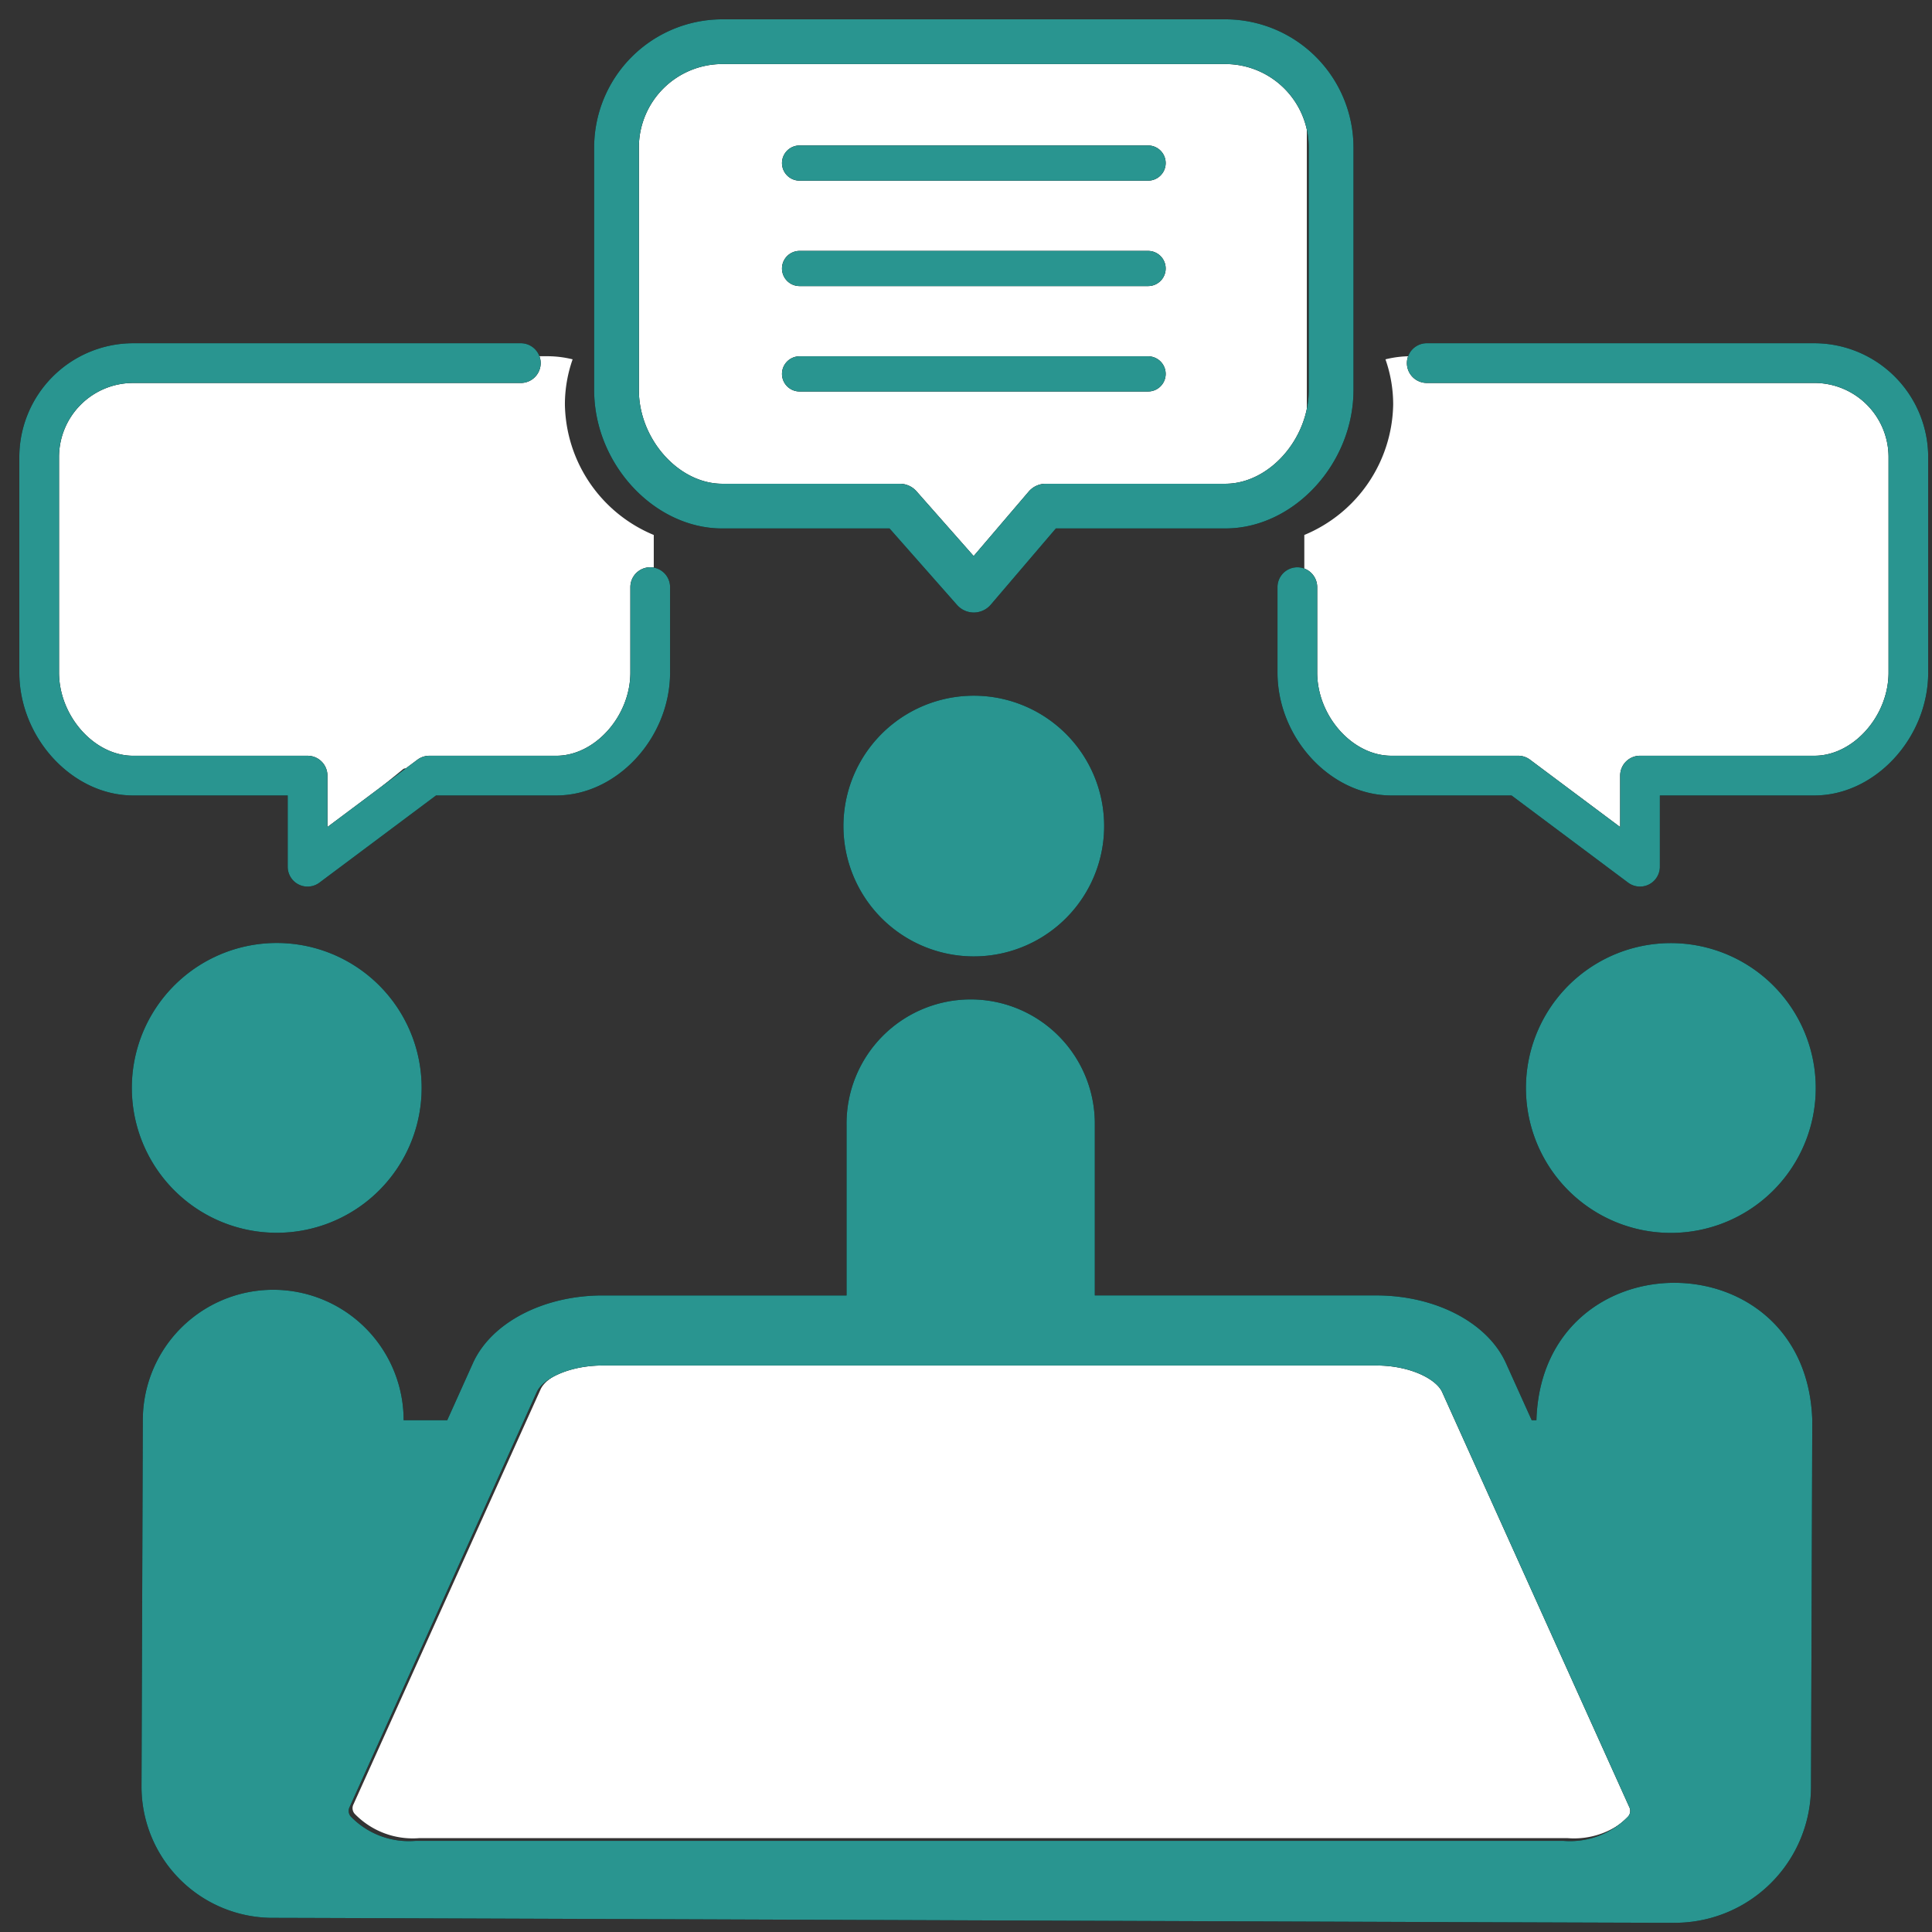
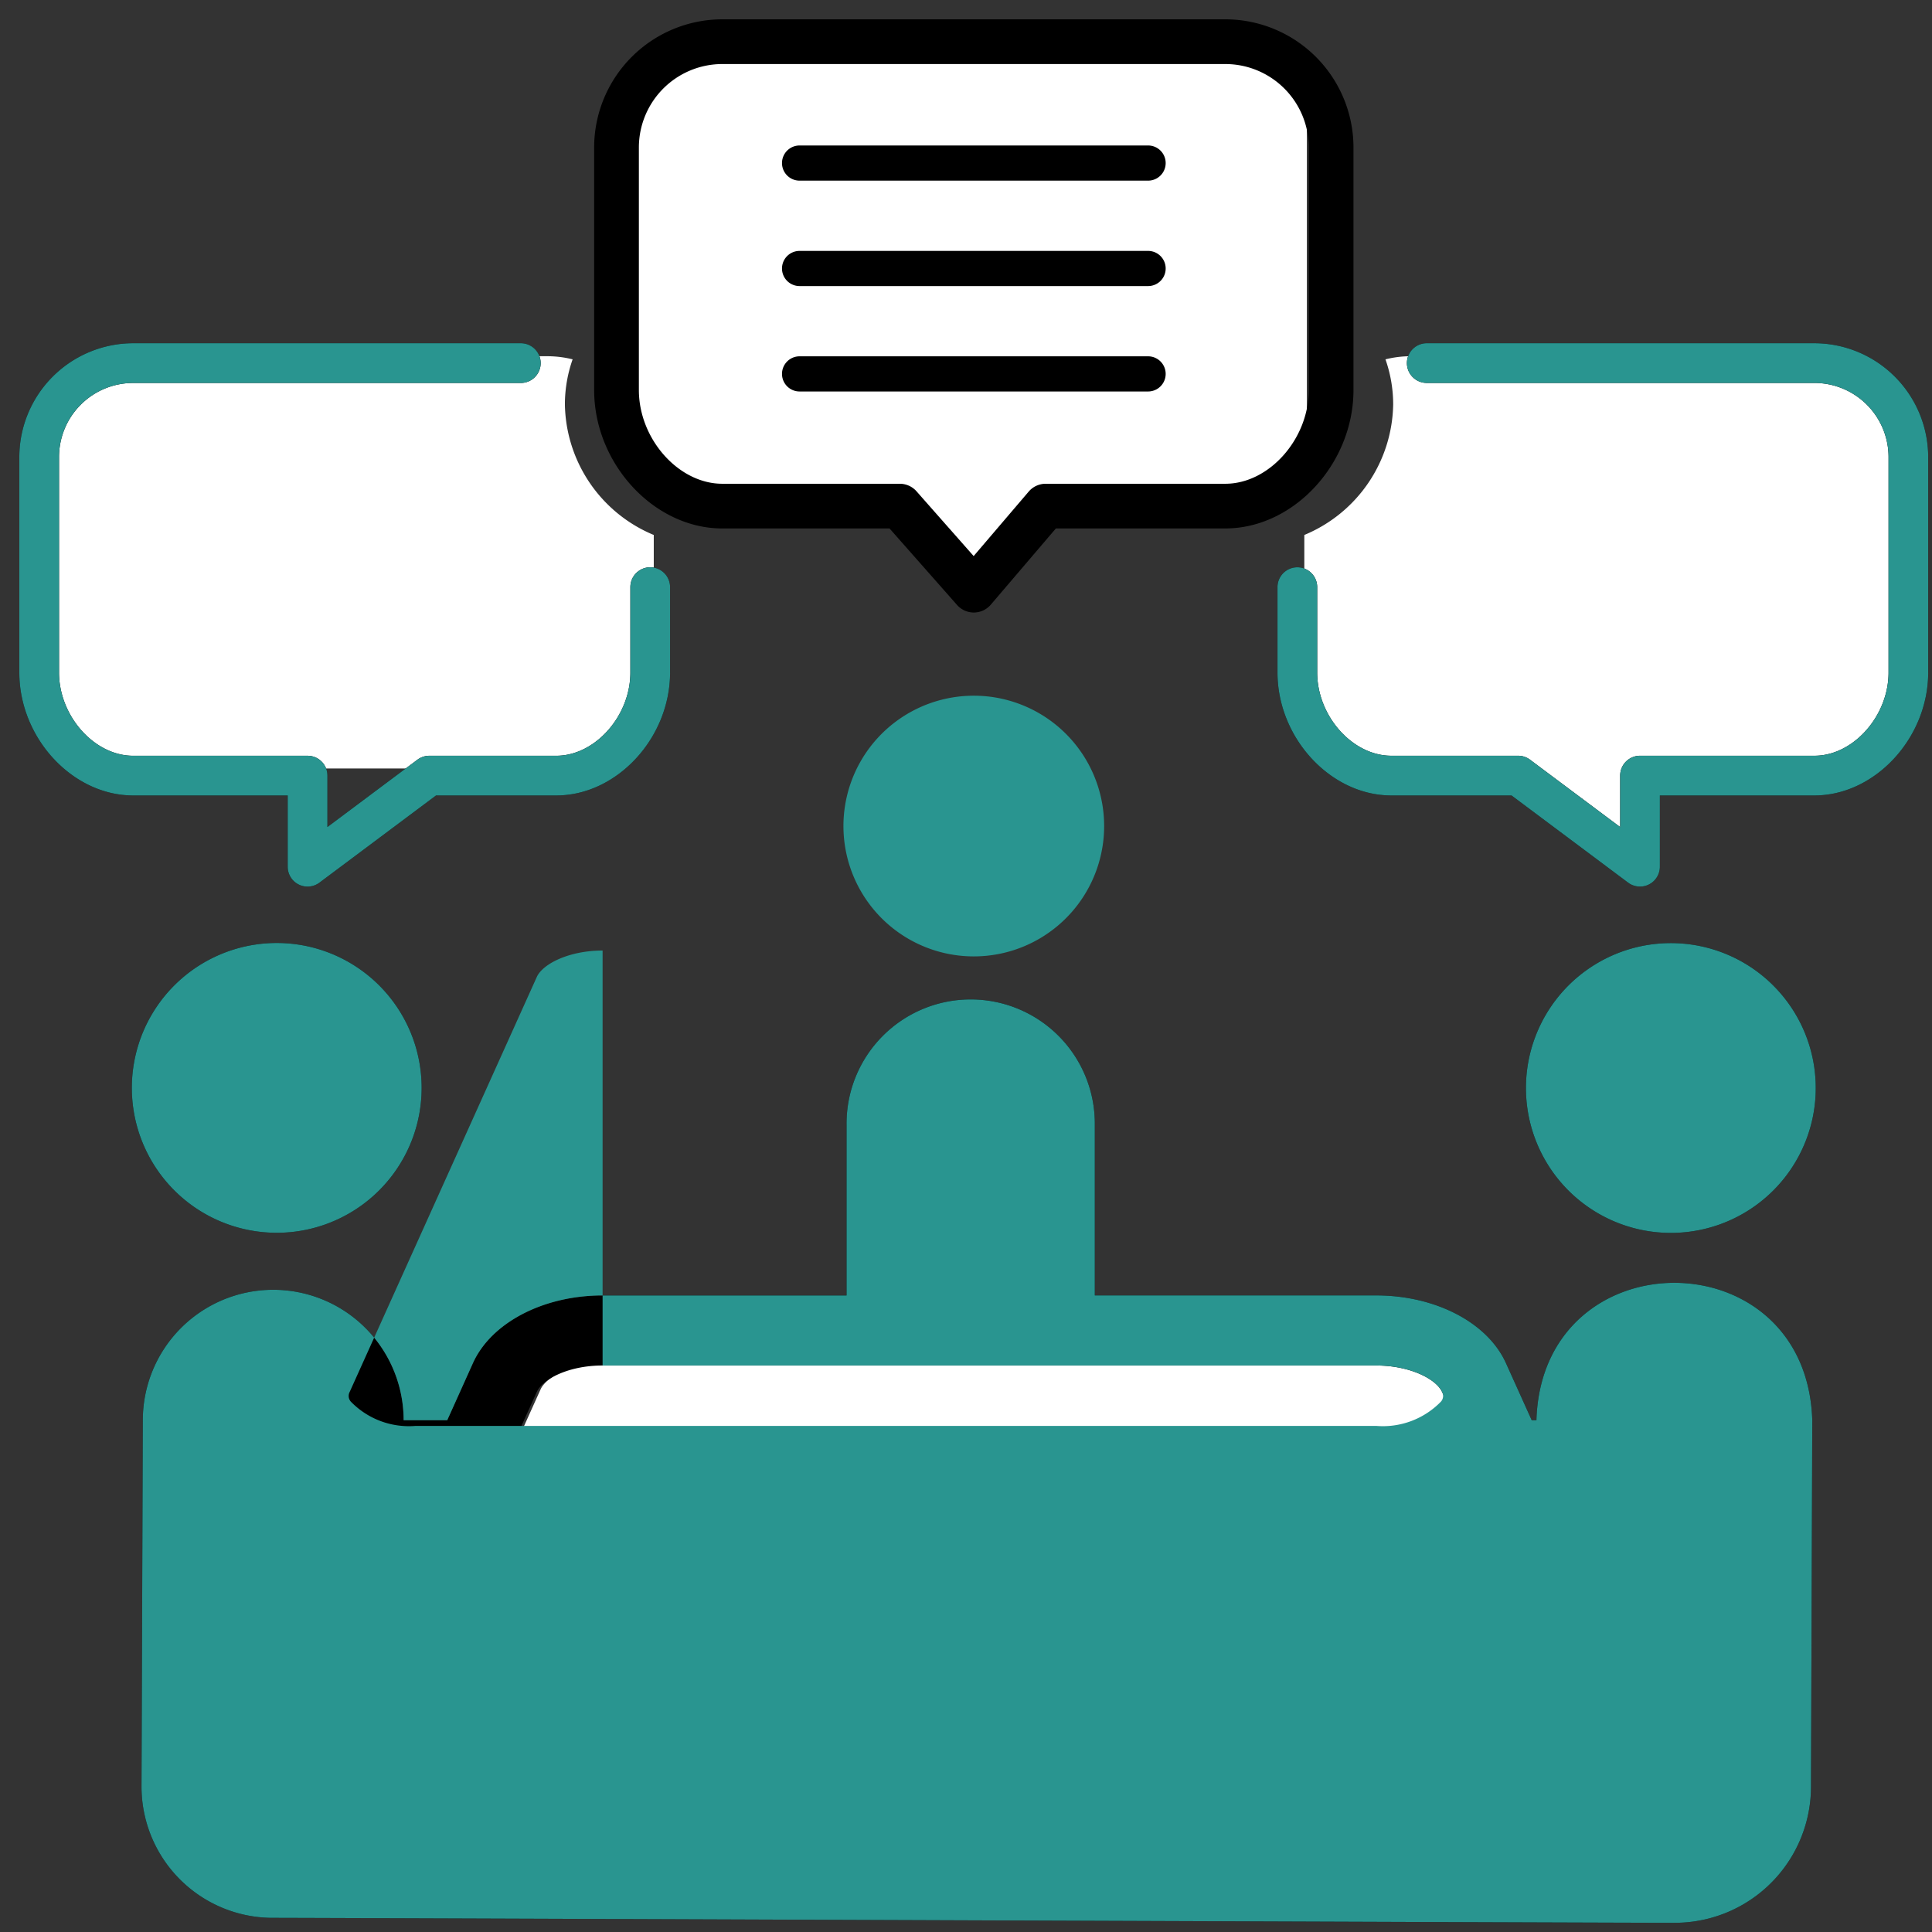
<svg xmlns="http://www.w3.org/2000/svg" width="100" height="100" viewBox="0 0 100 100">
  <rect x="0" y="0" width="100" height="100" fill="#333333" stroke="none" />
  <defs>
    <clipPath id="clip-path">
      <rect id="長方形_1922" data-name="長方形 1922" width="98.806" height="98.524" fill="none" />
    </clipPath>
  </defs>
  <g id="グループ_1341" data-name="グループ 1341" transform="translate(-374 -4584)">
    <g id="グループ_1313" data-name="グループ 1313" transform="translate(375 4585)">
      <g id="グループ_1312" data-name="グループ 1312" clip-path="url(#clip-path)">
        <path id="パス_10090" data-name="パス 10090" d="M28.47,22.549a7.046,7.046,0,0,1,.4-2.327,5.46,5.46,0,0,0-1.3-.161H7.27a5.5,5.5,0,0,0-5.5,5.5V35.9a5.5,5.5,0,0,0,5.5,5.5h20.3a5.5,5.5,0,0,0,5.5-5.5V29.313a7.447,7.447,0,0,1-4.6-6.765" transform="translate(-0.231 -2.623)" fill="#fff" />
        <path id="パス_10091" data-name="パス 10091" d="M81.115,22.549a7.046,7.046,0,0,0-.4-2.327,5.459,5.459,0,0,1,1.3-.161h20.3a5.5,5.5,0,0,1,5.5,5.5V35.9a5.5,5.5,0,0,1-5.5,5.5h-20.3a5.5,5.5,0,0,1-5.5-5.5V29.313a7.447,7.447,0,0,0,4.6-6.765" transform="translate(-10.004 -2.623)" fill="#fff" />
        <path id="パス_10092" data-name="パス 10092" d="M87.422,42.347l6.986,5.741,1.148-6.89Z" transform="translate(-11.43 -5.386)" fill="#fff" />
-         <path id="パス_10093" data-name="パス 10093" d="M17.279,41.6l.287,6.316L25.318,41.6l-8.135-.287" transform="translate(-2.247 -5.401)" fill="#fff" />
        <path id="パス_10094" data-name="パス 10094" d="M50.871,25.566l4.881,6.7,6.507-6.507Z" transform="translate(-6.651 -3.342)" fill="#fff" />
        <path id="パス_10095" data-name="パス 10095" d="M69.711,24.626H38.392A1.726,1.726,0,0,1,36.666,22.9V3.69a1.726,1.726,0,0,1,1.726-1.725H69.711A1.725,1.725,0,0,1,71.436,3.69V22.9a1.725,1.725,0,0,1-1.725,1.725" transform="translate(-4.794 -0.257)" fill="#fff" />
        <path id="パス_10096" data-name="パス 10096" d="M32.988,80H73.035c1.746,0,3.1.7,3.407,1.372l9.685,21.478a.441.441,0,0,1-.058.494A4.186,4.186,0,0,1,82.72,104.6H23.3a4.186,4.186,0,0,1-3.349-1.261.441.441,0,0,1-.058-.494l9.685-21.478C29.885,80.7,31.242,80,32.988,80" transform="translate(-2.595 -10.459)" fill="#fff" />
-         <path id="パス_10097" data-name="パス 10097" d="M49.082,47.385a6.747,6.747,0,1,0,6.374-7.1,6.747,6.747,0,0,0-6.374,7.1" transform="translate(-6.416 -5.266)" />
        <path id="パス_10098" data-name="パス 10098" d="M14.6,69.99a7.5,7.5,0,1,0-7.889-7.083A7.5,7.5,0,0,0,14.6,69.99" transform="translate(-0.876 -7.192)" />
        <path id="パス_10099" data-name="パス 10099" d="M97.619,55.018a7.5,7.5,0,1,0,7.083,7.889,7.5,7.5,0,0,0-7.083-7.889" transform="translate(-11.73 -7.192)" />
        <path id="パス_10100" data-name="パス 10100" d="M79.477,80.151h-.245L77.9,77.2c-.946-2.1-3.644-3.507-6.713-3.507H56.618V64.877a6.425,6.425,0,1,0-12.849,0v8.817H31.141c-3.069,0-5.768,1.41-6.713,3.507L23.1,80.151H20.843a6.75,6.75,0,0,0-13.5,0L7.276,99.093a6.793,6.793,0,0,0,6.769,6.817c.02-.01,72.554.269,72.57.256a7.05,7.05,0,0,0,7.073-7.073l.066-18.942c-.3-9.491-13.992-9.47-14.278,0M31.141,77.32H71.188c1.746,0,3.1.7,3.407,1.372l9.685,21.478a.441.441,0,0,1-.058.494,4.186,4.186,0,0,1-3.349,1.261H21.456a4.186,4.186,0,0,1-3.349-1.261.441.441,0,0,1-.058-.494l9.685-21.478c.3-.675,1.661-1.372,3.407-1.372" transform="translate(-0.951 -7.642)" />
        <path id="パス_10101" data-name="パス 10101" d="M40.86,26.353h8.657l3.494,3.959a1.158,1.158,0,0,0,.868.392h.009a1.16,1.16,0,0,0,.871-.407l3.368-3.945H66.9c3.533,0,6.631-3.348,6.631-7.166V6.632A6.639,6.639,0,0,0,66.9,0H40.86a6.64,6.64,0,0,0-6.632,6.632V19.187c0,3.818,3.1,7.166,6.632,7.166M36.543,6.632A4.321,4.321,0,0,1,40.86,2.315H66.9a4.321,4.321,0,0,1,4.317,4.317V19.187c0,2.54-2.058,4.852-4.317,4.852h-9.3a1.155,1.155,0,0,0-.88.406l-2.849,3.337-2.957-3.352a1.159,1.159,0,0,0-.868-.391H40.86c-2.259,0-4.317-2.312-4.317-4.852Zm8.318,1.718H62.9a.91.91,0,0,0,0-1.82H44.861a.91.91,0,1,0,0,1.82m0,5.457H62.9a.91.91,0,0,0,0-1.82H44.861a.91.91,0,1,0,0,1.82m0,5.456H62.9a.91.91,0,0,0,0-1.82H44.861a.91.91,0,1,0,0,1.82" transform="translate(-4.475)" />
        <path id="パス_10102" data-name="パス 10102" d="M13.892,42.695v3.69a1.027,1.027,0,0,0,1.643.822l6.034-4.512h6.225c3.137,0,5.889-2.974,5.889-6.365V31.912a1.027,1.027,0,0,0-2.055,0V36.33c0,2.255-1.828,4.31-3.834,4.31H21.227a1.032,1.032,0,0,0-.615.2l-4.665,3.488V41.667a1.027,1.027,0,0,0-1.027-1.027H5.889c-2.007,0-3.834-2.055-3.834-4.31V25.177a3.838,3.838,0,0,1,3.834-3.833H25.957a1.028,1.028,0,0,0,0-2.056H5.889A5.9,5.9,0,0,0,0,25.177V36.33c0,3.391,2.752,6.365,5.889,6.365Z" transform="translate(0 -2.522)" />
        <path id="パス_10103" data-name="パス 10103" d="M102.712,19.288H82.644a1.027,1.027,0,1,0,0,2.055h20.068a3.839,3.839,0,0,1,3.834,3.834V36.33c0,2.255-1.827,4.309-3.834,4.309h-9.03a1.028,1.028,0,0,0-1.027,1.027v2.666l-4.666-3.488a1.024,1.024,0,0,0-.615-.205H80.807c-2.007,0-3.834-2.054-3.834-4.309V31.912a1.027,1.027,0,1,0-2.055,0V36.33c0,3.39,2.752,6.365,5.889,6.365h6.224l6.035,4.512a1.028,1.028,0,0,0,1.643-.823V42.695h8c3.137,0,5.889-2.975,5.889-6.365V25.177a5.9,5.9,0,0,0-5.889-5.889" transform="translate(-9.795 -2.522)" />
        <path id="パス_10104" data-name="パス 10104" d="M49.082,47.385a6.747,6.747,0,1,0,6.374-7.1,6.747,6.747,0,0,0-6.374,7.1" transform="translate(-6.416 -5.266)" fill="#299590" />
        <path id="パス_10105" data-name="パス 10105" d="M14.6,69.99a7.5,7.5,0,1,0-7.889-7.083A7.5,7.5,0,0,0,14.6,69.99" transform="translate(-0.876 -7.192)" fill="#299590" />
        <path id="パス_10106" data-name="パス 10106" d="M97.619,55.018a7.5,7.5,0,1,0,7.083,7.889,7.5,7.5,0,0,0-7.083-7.889" transform="translate(-11.73 -7.192)" fill="#299590" />
-         <path id="パス_10107" data-name="パス 10107" d="M79.477,80.151h-.245L77.9,77.2c-.946-2.1-3.644-3.507-6.713-3.507H56.618V64.877a6.425,6.425,0,1,0-12.849,0v8.817H31.141c-3.069,0-5.768,1.41-6.713,3.507L23.1,80.151H20.843a6.75,6.75,0,0,0-13.5,0L7.276,99.093a6.793,6.793,0,0,0,6.769,6.817c.02-.01,72.554.269,72.57.256a7.05,7.05,0,0,0,7.073-7.073l.066-18.942c-.3-9.491-13.992-9.47-14.278,0M31.141,77.32H71.188c1.746,0,3.1.7,3.407,1.372l9.685,21.478a.441.441,0,0,1-.058.494,4.186,4.186,0,0,1-3.349,1.261H21.456a4.186,4.186,0,0,1-3.349-1.261.441.441,0,0,1-.058-.494l9.685-21.478c.3-.675,1.661-1.372,3.407-1.372" transform="translate(-0.951 -7.642)" fill="#299590" />
-         <path id="パス_10108" data-name="パス 10108" d="M40.86,26.353h8.657l3.494,3.959a1.158,1.158,0,0,0,.868.392h.009a1.16,1.16,0,0,0,.871-.407l3.368-3.945H66.9c3.533,0,6.631-3.348,6.631-7.166V6.632A6.639,6.639,0,0,0,66.9,0H40.86a6.64,6.64,0,0,0-6.632,6.632V19.187c0,3.818,3.1,7.166,6.632,7.166M36.543,6.632A4.321,4.321,0,0,1,40.86,2.315H66.9a4.321,4.321,0,0,1,4.317,4.317V19.187c0,2.54-2.058,4.852-4.317,4.852h-9.3a1.155,1.155,0,0,0-.88.406l-2.849,3.337-2.957-3.352a1.159,1.159,0,0,0-.868-.391H40.86c-2.259,0-4.317-2.312-4.317-4.852Zm8.318,1.718H62.9a.91.91,0,0,0,0-1.82H44.861a.91.91,0,1,0,0,1.82m0,5.457H62.9a.91.91,0,0,0,0-1.82H44.861a.91.91,0,1,0,0,1.82m0,5.456H62.9a.91.91,0,0,0,0-1.82H44.861a.91.91,0,1,0,0,1.82" transform="translate(-4.475)" fill="#299590" />
+         <path id="パス_10107" data-name="パス 10107" d="M79.477,80.151h-.245L77.9,77.2c-.946-2.1-3.644-3.507-6.713-3.507H56.618V64.877a6.425,6.425,0,1,0-12.849,0v8.817H31.141c-3.069,0-5.768,1.41-6.713,3.507L23.1,80.151H20.843a6.75,6.75,0,0,0-13.5,0L7.276,99.093a6.793,6.793,0,0,0,6.769,6.817c.02-.01,72.554.269,72.57.256a7.05,7.05,0,0,0,7.073-7.073l.066-18.942c-.3-9.491-13.992-9.47-14.278,0M31.141,77.32H71.188c1.746,0,3.1.7,3.407,1.372a.441.441,0,0,1-.058.494,4.186,4.186,0,0,1-3.349,1.261H21.456a4.186,4.186,0,0,1-3.349-1.261.441.441,0,0,1-.058-.494l9.685-21.478c.3-.675,1.661-1.372,3.407-1.372" transform="translate(-0.951 -7.642)" fill="#299590" />
        <path id="パス_10109" data-name="パス 10109" d="M13.892,42.695v3.69a1.027,1.027,0,0,0,1.643.822l6.034-4.512h6.225c3.137,0,5.889-2.974,5.889-6.365V31.912a1.027,1.027,0,0,0-2.055,0V36.33c0,2.255-1.828,4.31-3.834,4.31H21.227a1.032,1.032,0,0,0-.615.2l-4.665,3.488V41.667a1.027,1.027,0,0,0-1.027-1.027H5.889c-2.007,0-3.834-2.055-3.834-4.31V25.177a3.838,3.838,0,0,1,3.834-3.833H25.957a1.028,1.028,0,0,0,0-2.056H5.889A5.9,5.9,0,0,0,0,25.177V36.33c0,3.391,2.752,6.365,5.889,6.365Z" transform="translate(0 -2.522)" fill="#299590" />
        <path id="パス_10110" data-name="パス 10110" d="M102.712,19.288H82.644a1.027,1.027,0,1,0,0,2.055h20.068a3.839,3.839,0,0,1,3.834,3.834V36.33c0,2.255-1.827,4.309-3.834,4.309h-9.03a1.028,1.028,0,0,0-1.027,1.027v2.666l-4.666-3.488a1.024,1.024,0,0,0-.615-.205H80.807c-2.007,0-3.834-2.054-3.834-4.309V31.912a1.027,1.027,0,1,0-2.055,0V36.33c0,3.39,2.752,6.365,5.889,6.365h6.224l6.035,4.512a1.028,1.028,0,0,0,1.643-.823V42.695h8c3.137,0,5.889-2.975,5.889-6.365V25.177a5.9,5.9,0,0,0-5.889-5.889" transform="translate(-9.795 -2.522)" fill="#299590" />
      </g>
    </g>
    <rect id="長方形_2035" data-name="長方形 2035" width="100" height="100" transform="translate(374 4584)" fill="none" />
  </g>
</svg>